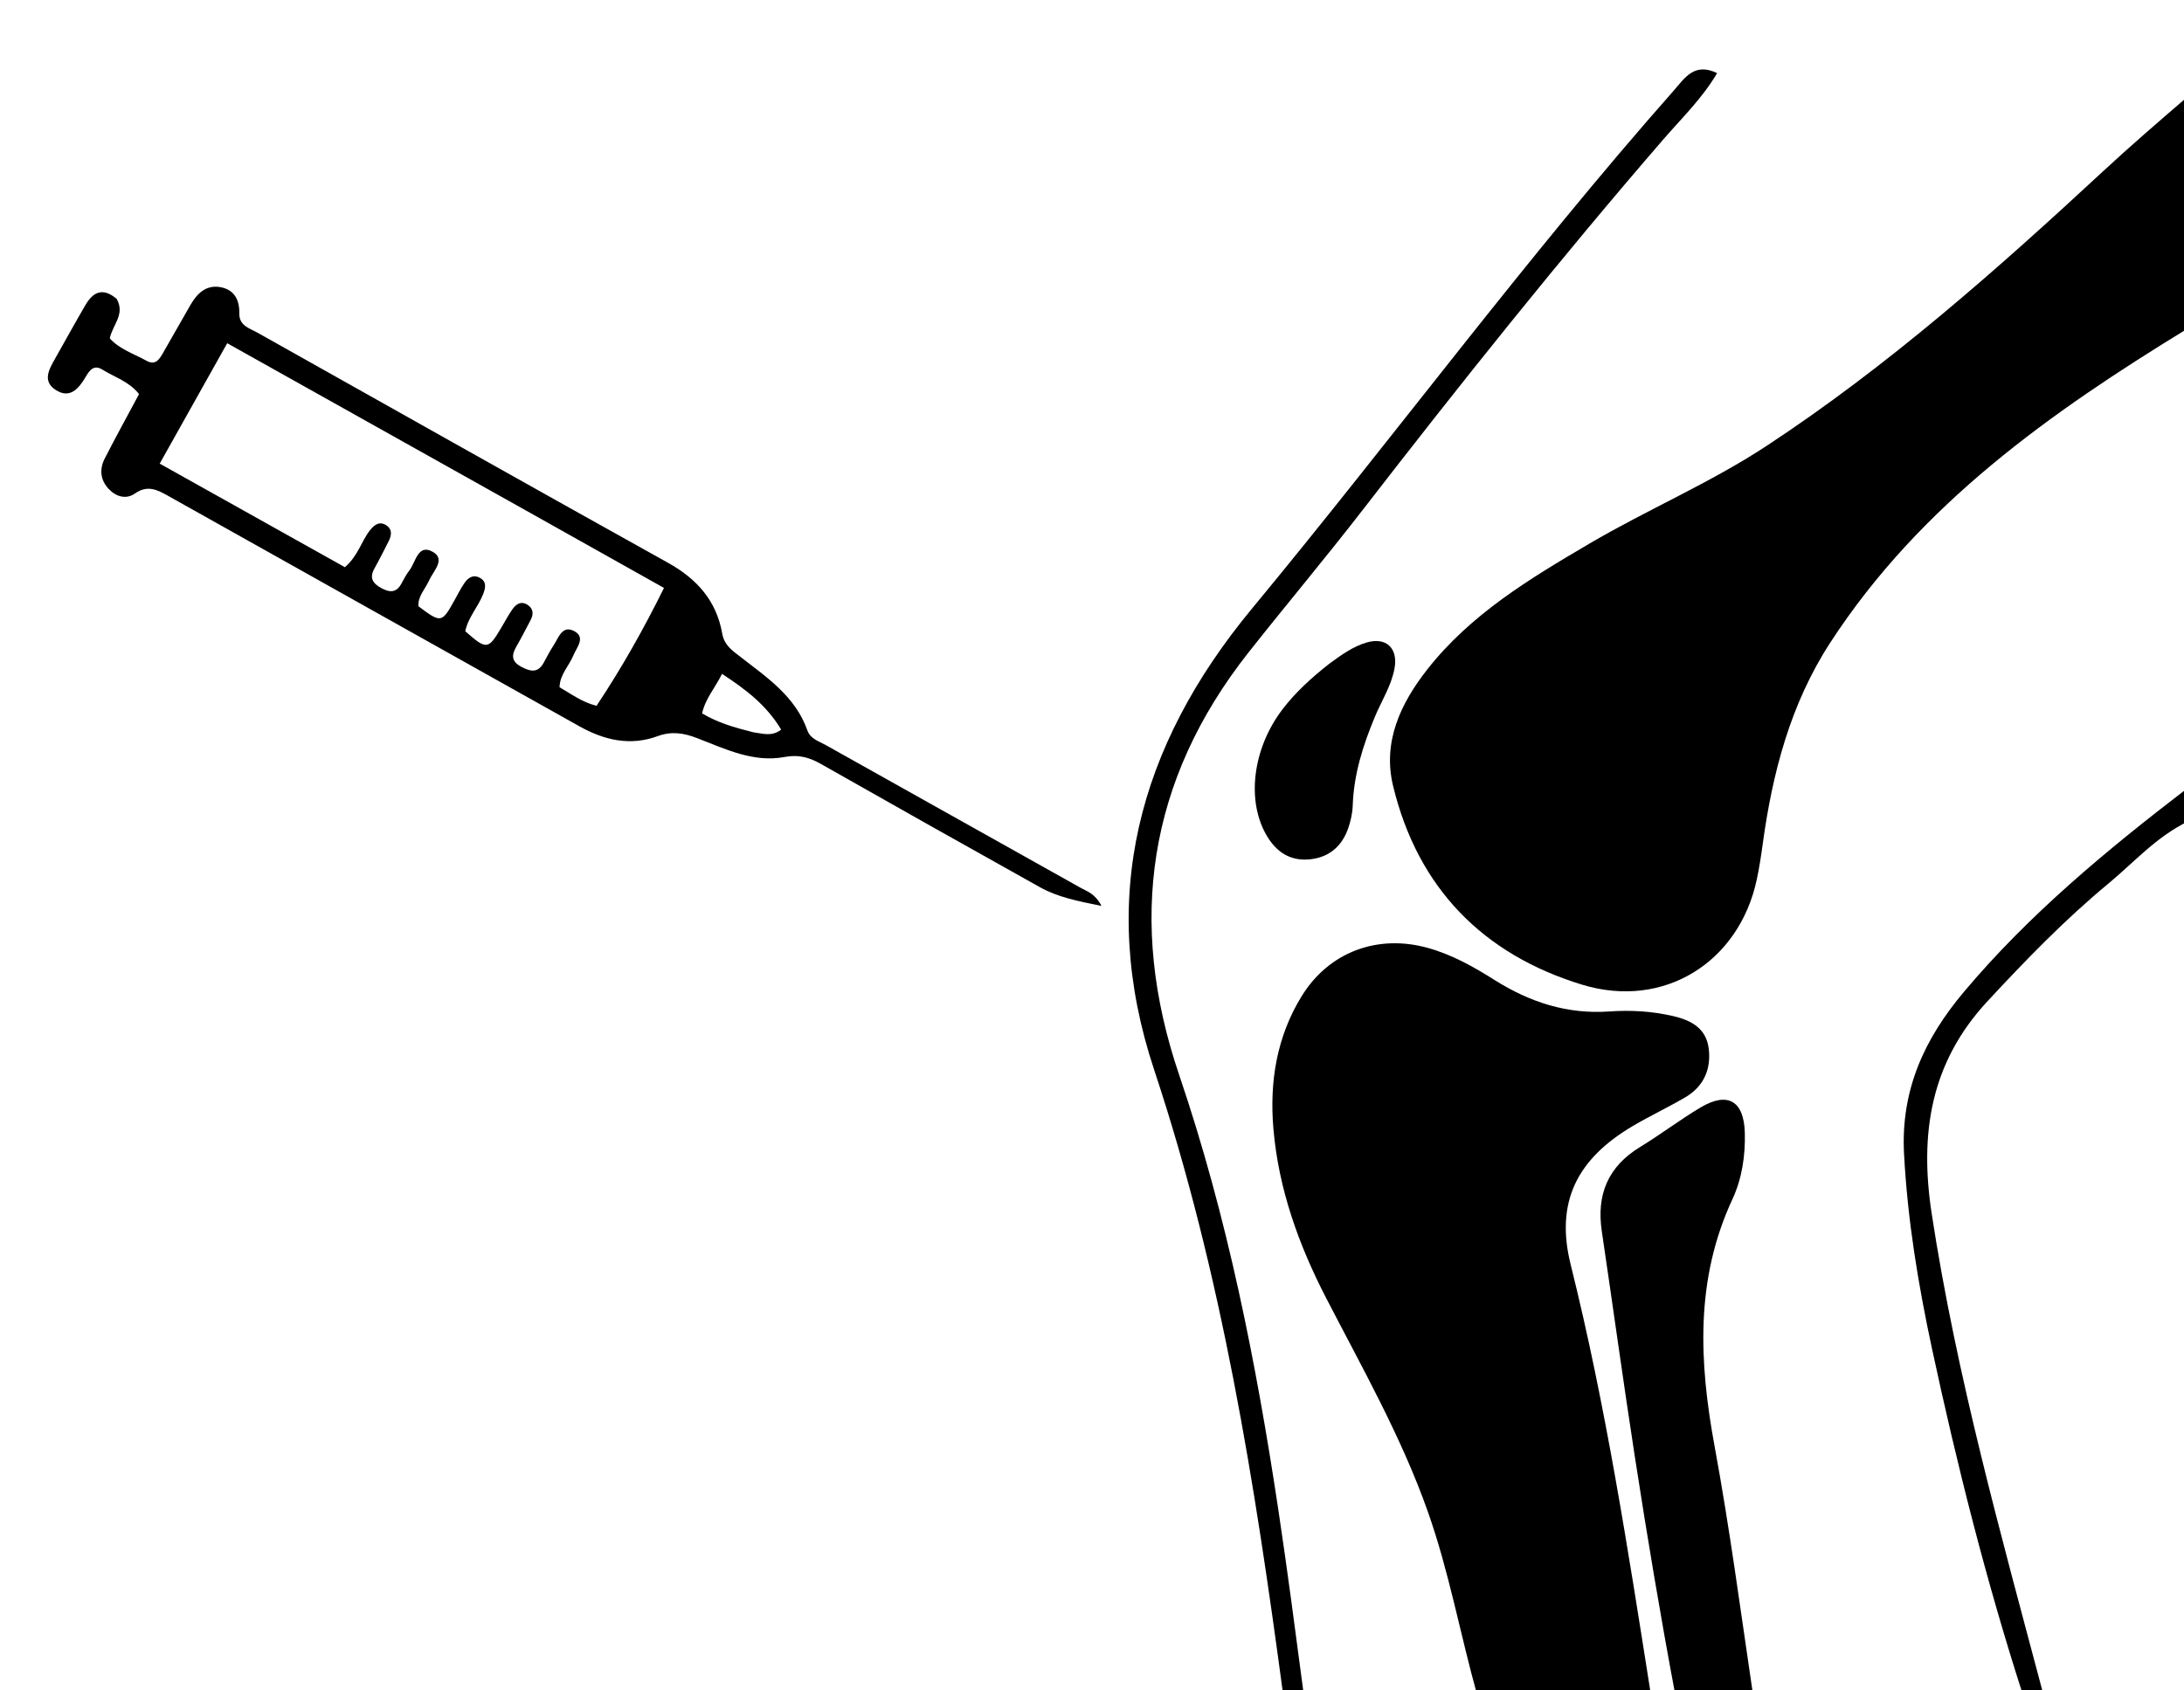
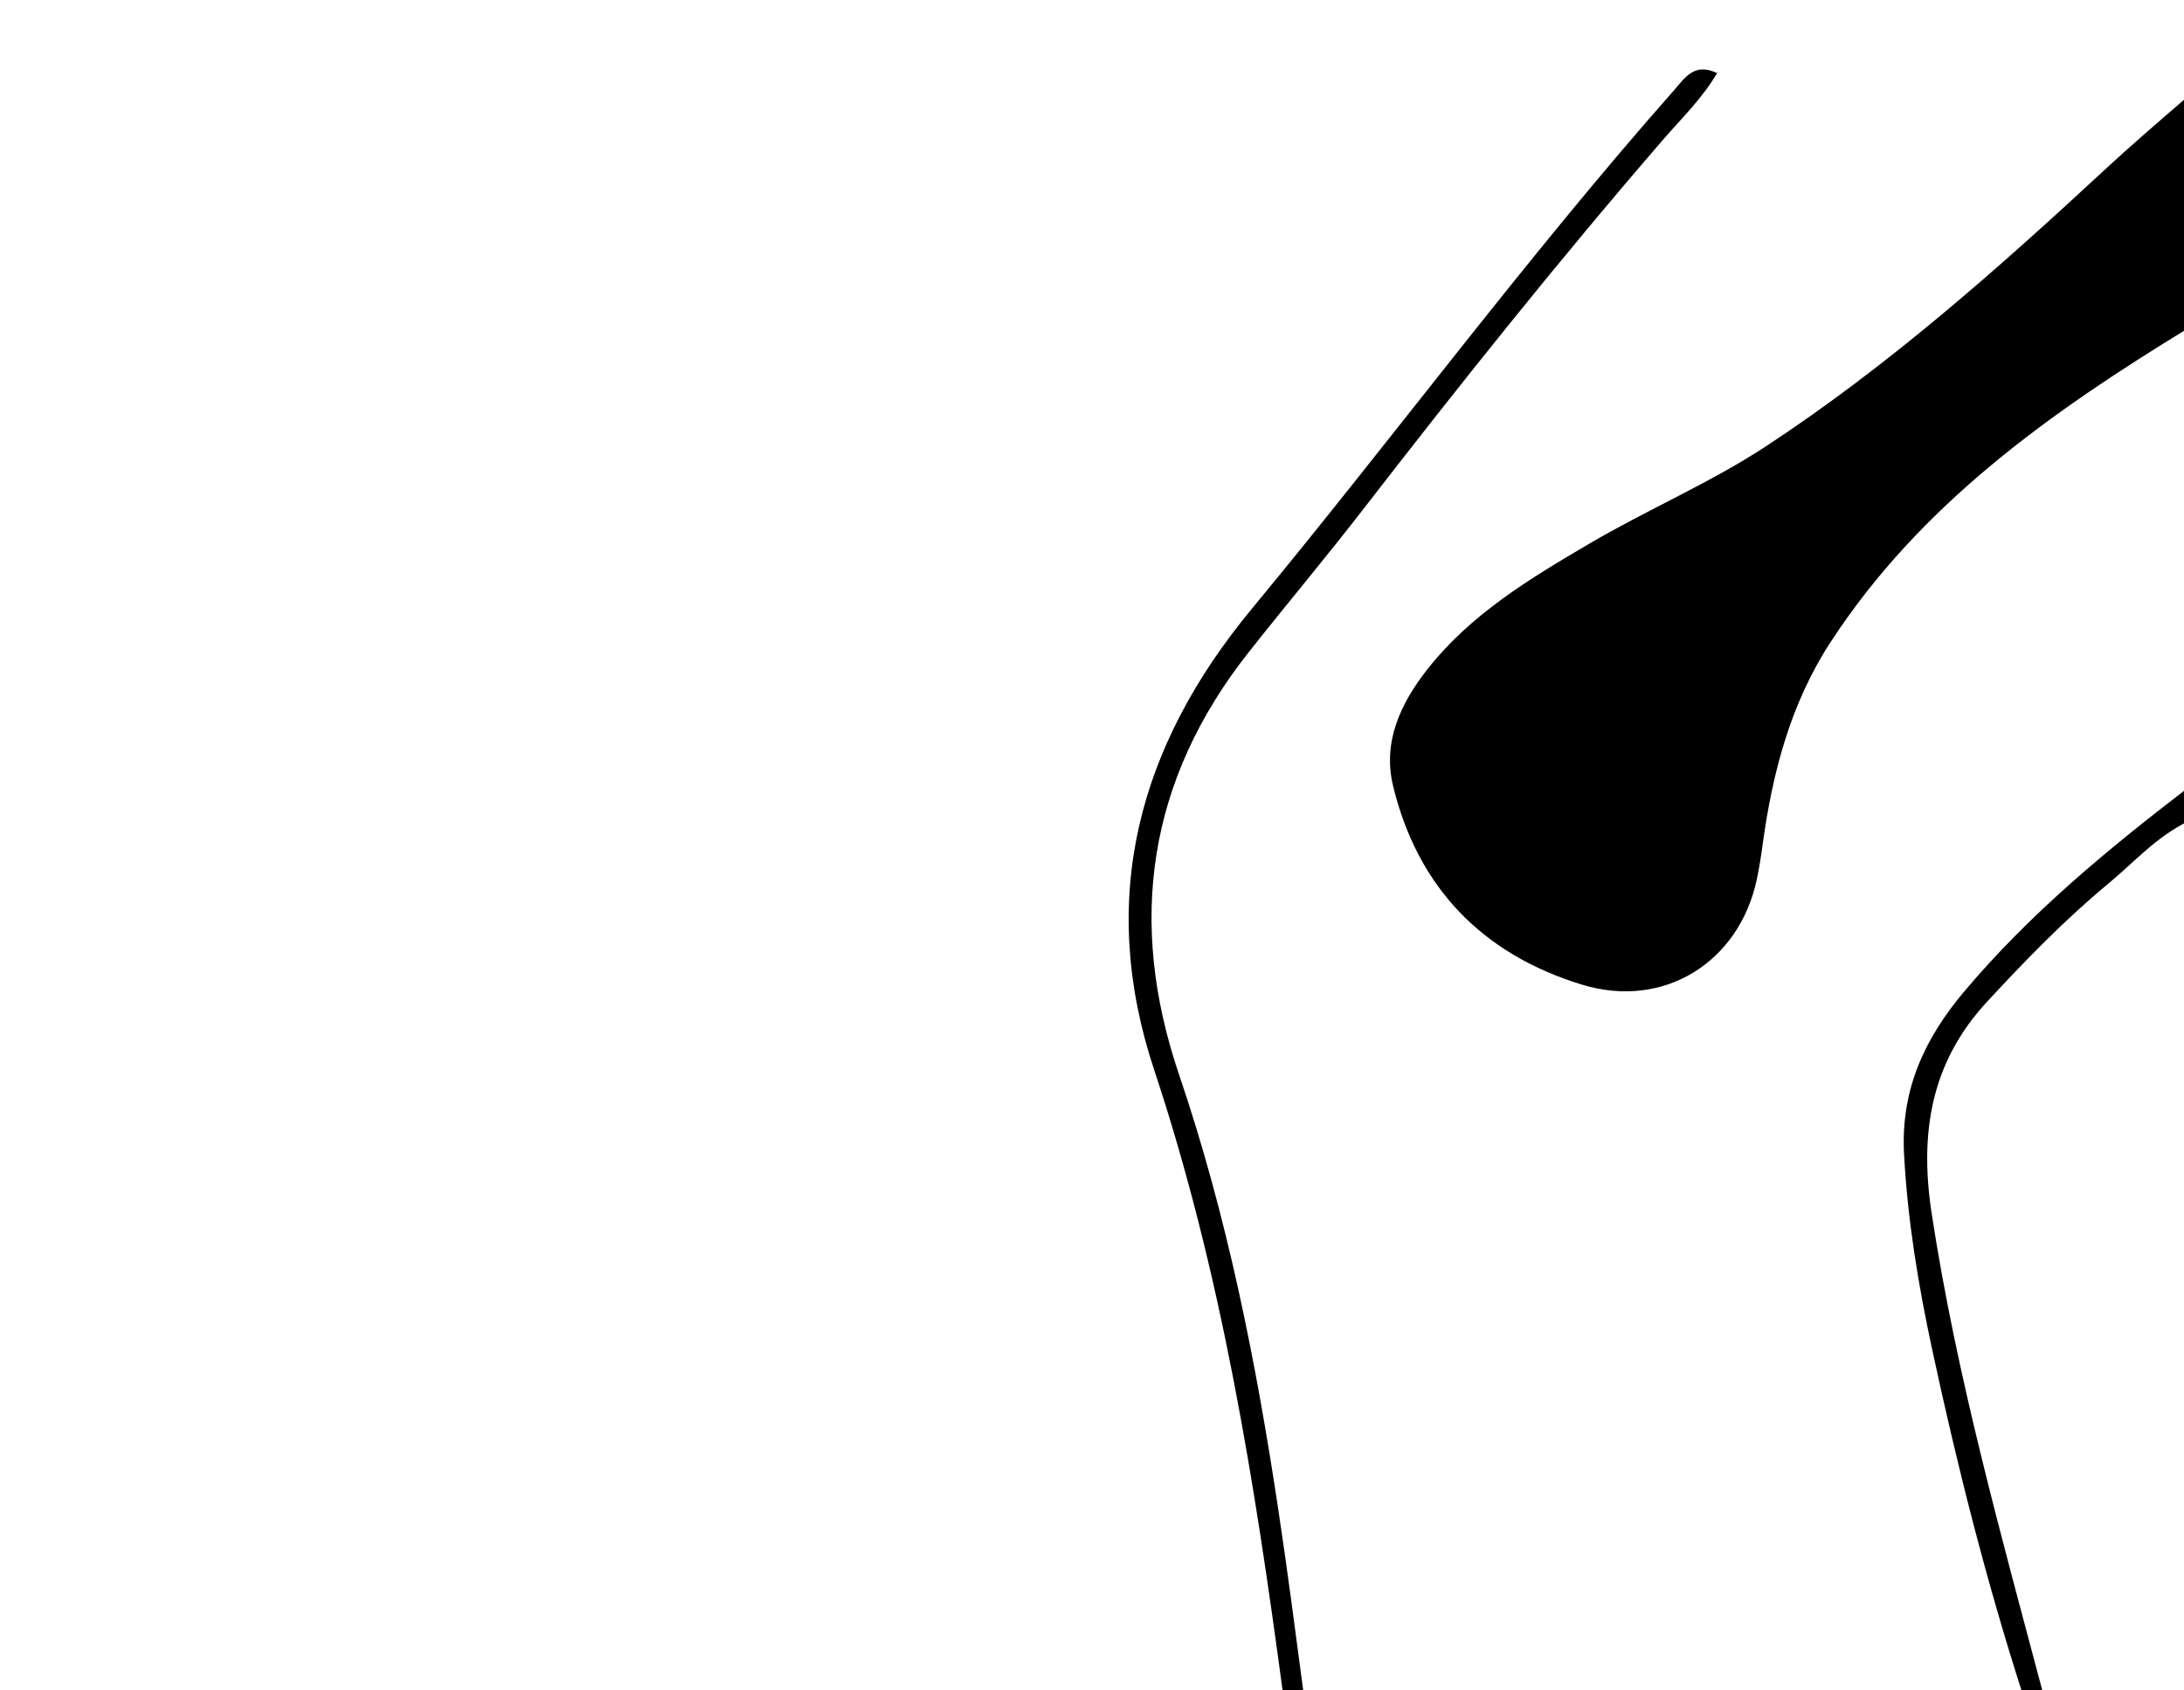
<svg xmlns="http://www.w3.org/2000/svg" version="1.1" id="Layer_1" x="0px" y="0px" width="100%" viewBox="0 0 496 384" enable-background="new 0 0 496 384" xml:space="preserve">
  <path fill="#000000" opacity="1" stroke="none" d=" M497,74.531   C465.602,93.716 436.087,114.601 415.699,145.923   C406.593,159.912 402.516,175.617 400.295,191.932   C399.937,194.565 399.528,197.199 398.974,199.796   C394.984,218.534 377.92,229.359 359.307,223.681   C336.825,216.822 321.995,201.733 316.383,178.556   C313.952,168.516 318.092,159.805 324.091,152.138   C333.941,139.55 347.422,131.447 360.95,123.498   C374.161,115.737 388.358,109.73 401.179,101.302   C428.839,83.117 453.519,61.25 477.726,38.812   C483.829,33.156 490.136,27.72 496.675,22.092   C497,39.354 497,56.708 497,74.531  z" />
-   <path fill="#000000" opacity="1" stroke="none" d=" M335.469,385   C331.598,371.122 329.084,357.039 324.305,343.484   C318.289,326.421 309.395,310.783 301.151,294.814   C294.909,282.723 290.376,270.074 289.202,256.46   C288.282,245.804 289.93,235.48 295.653,226.234   C301.855,216.217 312.869,212.184 324.21,215.311   C329.746,216.837 334.668,219.622 339.462,222.642   C347.432,227.662 355.936,230.443 365.487,229.766   C370.302,229.425 375.126,229.698 379.883,230.793   C384.085,231.761 387.533,233.58 388.075,238.299   C388.615,242.99 386.864,246.852 382.712,249.284   C378.836,251.554 374.751,253.468 370.881,255.749   C358.143,263.257 353.169,273.065 356.713,287.283   C364.685,319.265 369.68,351.762 374.875,384.631   C361.979,385 348.958,385 335.469,385  z" />
-   <path fill="#000000" opacity="1" stroke="none" d=" M380.468,385   C377.083,366.965 374.062,348.947 371.28,330.892   C368.65,313.826 366.298,296.719 363.771,279.637   C362.547,271.362 365.191,264.993 372.471,260.557   C377.156,257.701 381.539,254.344 386.256,251.547   C392.401,247.903 396.071,250.11 396.26,257.33   C396.398,262.558 395.607,267.763 393.437,272.432   C384.952,290.69 385.871,309.397 389.4,328.566   C392.796,347.012 395.259,365.63 398.066,384.586   C392.312,385 386.624,385 380.468,385  z" />
  <path fill="#000000" opacity="1" stroke="none" d=" M291.417,385   C284.993,336.951 277.476,289.266 262.124,243.055   C249.197,204.144 258.446,169.541 284.285,138.308   C316.552,99.307 346.611,58.501 380.156,20.533   C382.642,17.72 384.756,14.117 389.965,16.604   C386.608,22.338 381.927,26.838 377.758,31.659   C354.113,59.006 331.587,87.248 309.477,115.838   C301.024,126.767 292.121,137.348 283.559,148.195   C260.621,177.256 255.987,209.437 267.788,244.16   C278.749,276.413 285.312,309.64 290.355,343.221   C292.402,356.851 294.187,370.521 296.046,384.587   C294.611,385 293.222,385 291.417,385  z" />
  <path fill="#000000" opacity="1" stroke="none" d=" M497,186.556   C489.768,190.025 484.654,195.889 478.807,200.733   C468.935,208.914 460.028,218.098 451.311,227.51   C438.441,241.408 435.917,257.499 438.689,275.634   C444.324,312.509 454.35,348.311 463.984,384.615   C462.611,385 461.222,385 459.417,385   C451.074,359.103 444.459,332.863 438.774,306.394   C435.638,291.797 433.215,277.13 432.42,262.117   C431.65,247.55 437.08,235.937 446.037,225.287   C460.799,207.733 478.324,193.205 496.687,179.124   C497,181.371 497,183.741 497,186.556  z" />
-   <path fill="#000000" opacity="1" stroke="none" d=" M26.508,67.895   C28.478,71.472 25.524,73.809 24.939,76.872   C27.181,79.368 30.425,80.361 33.273,81.95   C35.408,83.14 36.272,81.472 37.115,80.017   C39.201,76.415 41.22,72.774 43.312,69.176   C44.83,66.564 46.918,64.613 50.163,65.249   C53.255,65.855 54.411,68.176 54.35,71.19   C54.293,74.01 56.683,74.564 58.506,75.588   C89.576,93.041 120.62,110.539 151.757,127.871   C158.299,131.512 162.722,136.508 164.017,143.904   C164.486,146.585 166.301,147.773 168.137,149.2   C174.173,153.891 180.642,158.192 183.362,165.926   C184.039,167.849 186,168.391 187.561,169.267   C206.873,180.109 226.212,190.905 245.529,201.739   C246.935,202.527 248.647,202.938 250.157,205.793   C244.775,204.692 240.267,203.824 236.176,201.541   C219.6,192.288 203.055,182.978 186.546,173.605   C183.86,172.08 181.475,171.339 178.147,171.964   C171.156,173.279 164.747,170.166 158.412,167.709   C155.311,166.507 152.564,166.044 149.314,167.238   C143.117,169.513 137.225,168.15 131.588,164.988   C100.506,147.554 69.395,130.171 38.323,112.72   C35.767,111.284 33.55,110.065 30.616,112.122   C28.674,113.482 26.398,112.868 24.72,111.105   C22.768,109.053 22.544,106.596 23.785,104.164   C26.277,99.283 28.926,94.483 31.579,89.522   C29.327,86.66 26.032,85.696 23.274,83.974   C21.222,82.692 20.269,84.243 19.384,85.732   C17.815,88.373 15.807,90.657 12.607,88.554   C9.593,86.573 11.133,83.902 12.489,81.508   C14.788,77.451 17.026,73.36 19.378,69.334   C21.042,66.485 23.203,65.117 26.508,67.895  M119.534,116.013   C97.058,103.424 74.582,90.836 51.602,77.966   C46.343,87.346 41.417,96.134 36.269,105.317   C50.687,113.382 64.57,121.149 78.33,128.846   C81.324,126.251 82.059,122.984 83.982,120.508   C84.975,119.23 86.192,118.275 87.798,119.377   C89.146,120.303 88.914,121.671 88.259,122.958   C87.202,125.036 86.162,127.126 85.025,129.16   C83.837,131.285 84.661,132.53 86.582,133.584   C88.487,134.628 90.016,134.705 91.166,132.567   C91.717,131.541 92.266,130.493 92.974,129.576   C94.439,127.679 94.912,123.369 98.359,125.399   C101.248,127.101 98.386,129.739 97.43,131.89   C96.573,133.817 94.872,135.422 95.032,137.719   C100.148,141.571 100.34,141.537 103.179,136.428   C103.907,135.119 104.581,133.771 105.415,132.532   C106.192,131.376 107.287,130.467 108.78,131.158   C110.585,131.993 110.309,133.501 109.714,134.999   C108.558,137.905 106.288,140.296 105.662,143.399   C110.508,147.641 110.856,147.605 113.786,142.688   C114.638,141.258 115.418,139.777 116.366,138.413   C117.177,137.245 118.315,136.462 119.769,137.369   C121.148,138.229 121.213,139.506 120.505,140.855   C119.422,142.92 118.352,144.993 117.192,147.015   C116.074,148.967 116.278,150.357 118.417,151.487   C120.447,152.561 122.147,152.947 123.462,150.57   C124.188,149.258 124.858,147.907 125.687,146.662   C126.82,144.96 127.645,141.961 130.322,143.32   C133.125,144.742 130.985,147.017 130.199,148.915   C129.211,151.3 127.133,153.248 127.08,156.116   C129.802,157.689 132.186,159.503 135.478,160.332   C141.082,151.908 146.055,143.151 150.795,133.554   C140.433,127.735 130.306,122.049 119.534,116.013  M171.078,166.345   C173.121,166.598 175.226,167.42 177.41,165.747   C174.069,160.155 169.32,156.57 163.981,153.078   C162.28,156.446 160.144,158.791 159.457,162.061   C162.969,164.144 166.601,165.228 171.078,166.345  z" />
-   <path fill="#000000" opacity="1" stroke="none" d=" M301.863,150.797   C304.699,148.708 307.299,146.861 310.355,145.955   C314.767,144.648 317.535,147.214 316.715,151.782   C316.001,155.761 313.773,159.16 312.245,162.826   C309.548,169.297 307.454,175.882 307.212,182.974   C307.15,184.768 306.74,186.618 306.129,188.312   C304.646,192.424 301.638,194.866 297.247,195.228   C293.017,195.576 289.945,193.578 287.785,190   C282.986,182.053 284.434,170.056 291.29,161.096   C294.239,157.242 297.789,154.008 301.863,150.797  z" />
</svg>